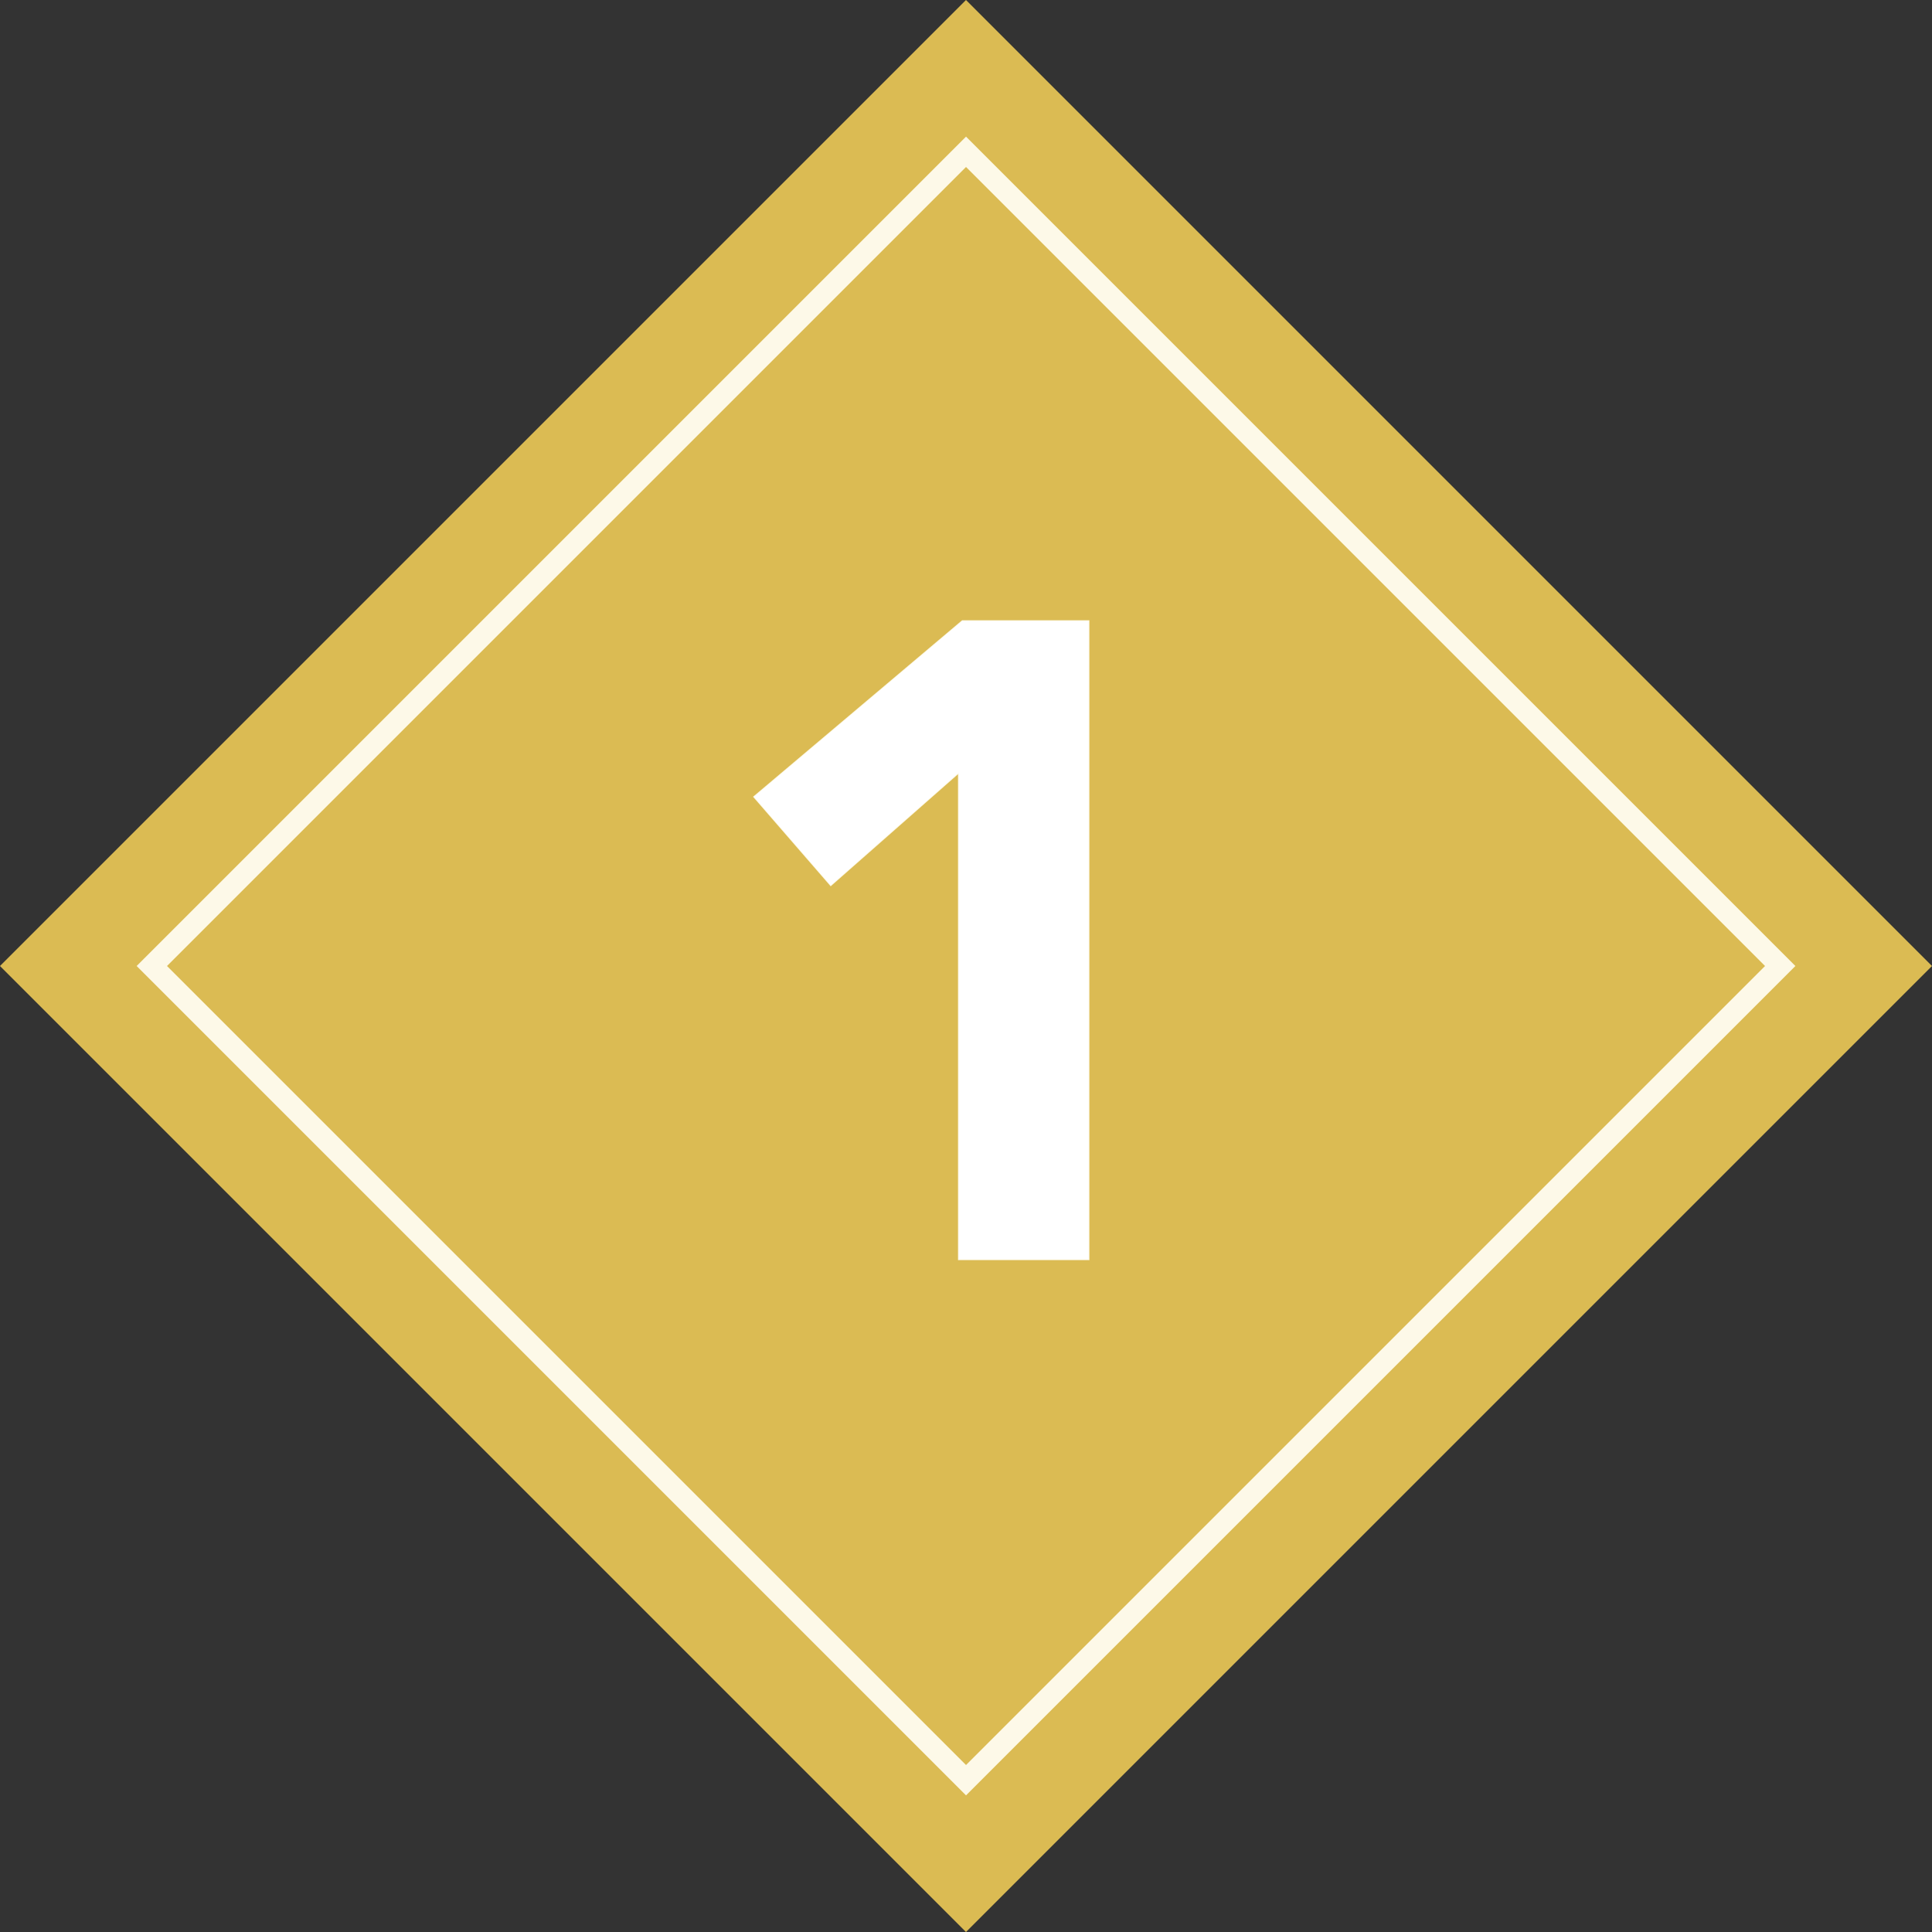
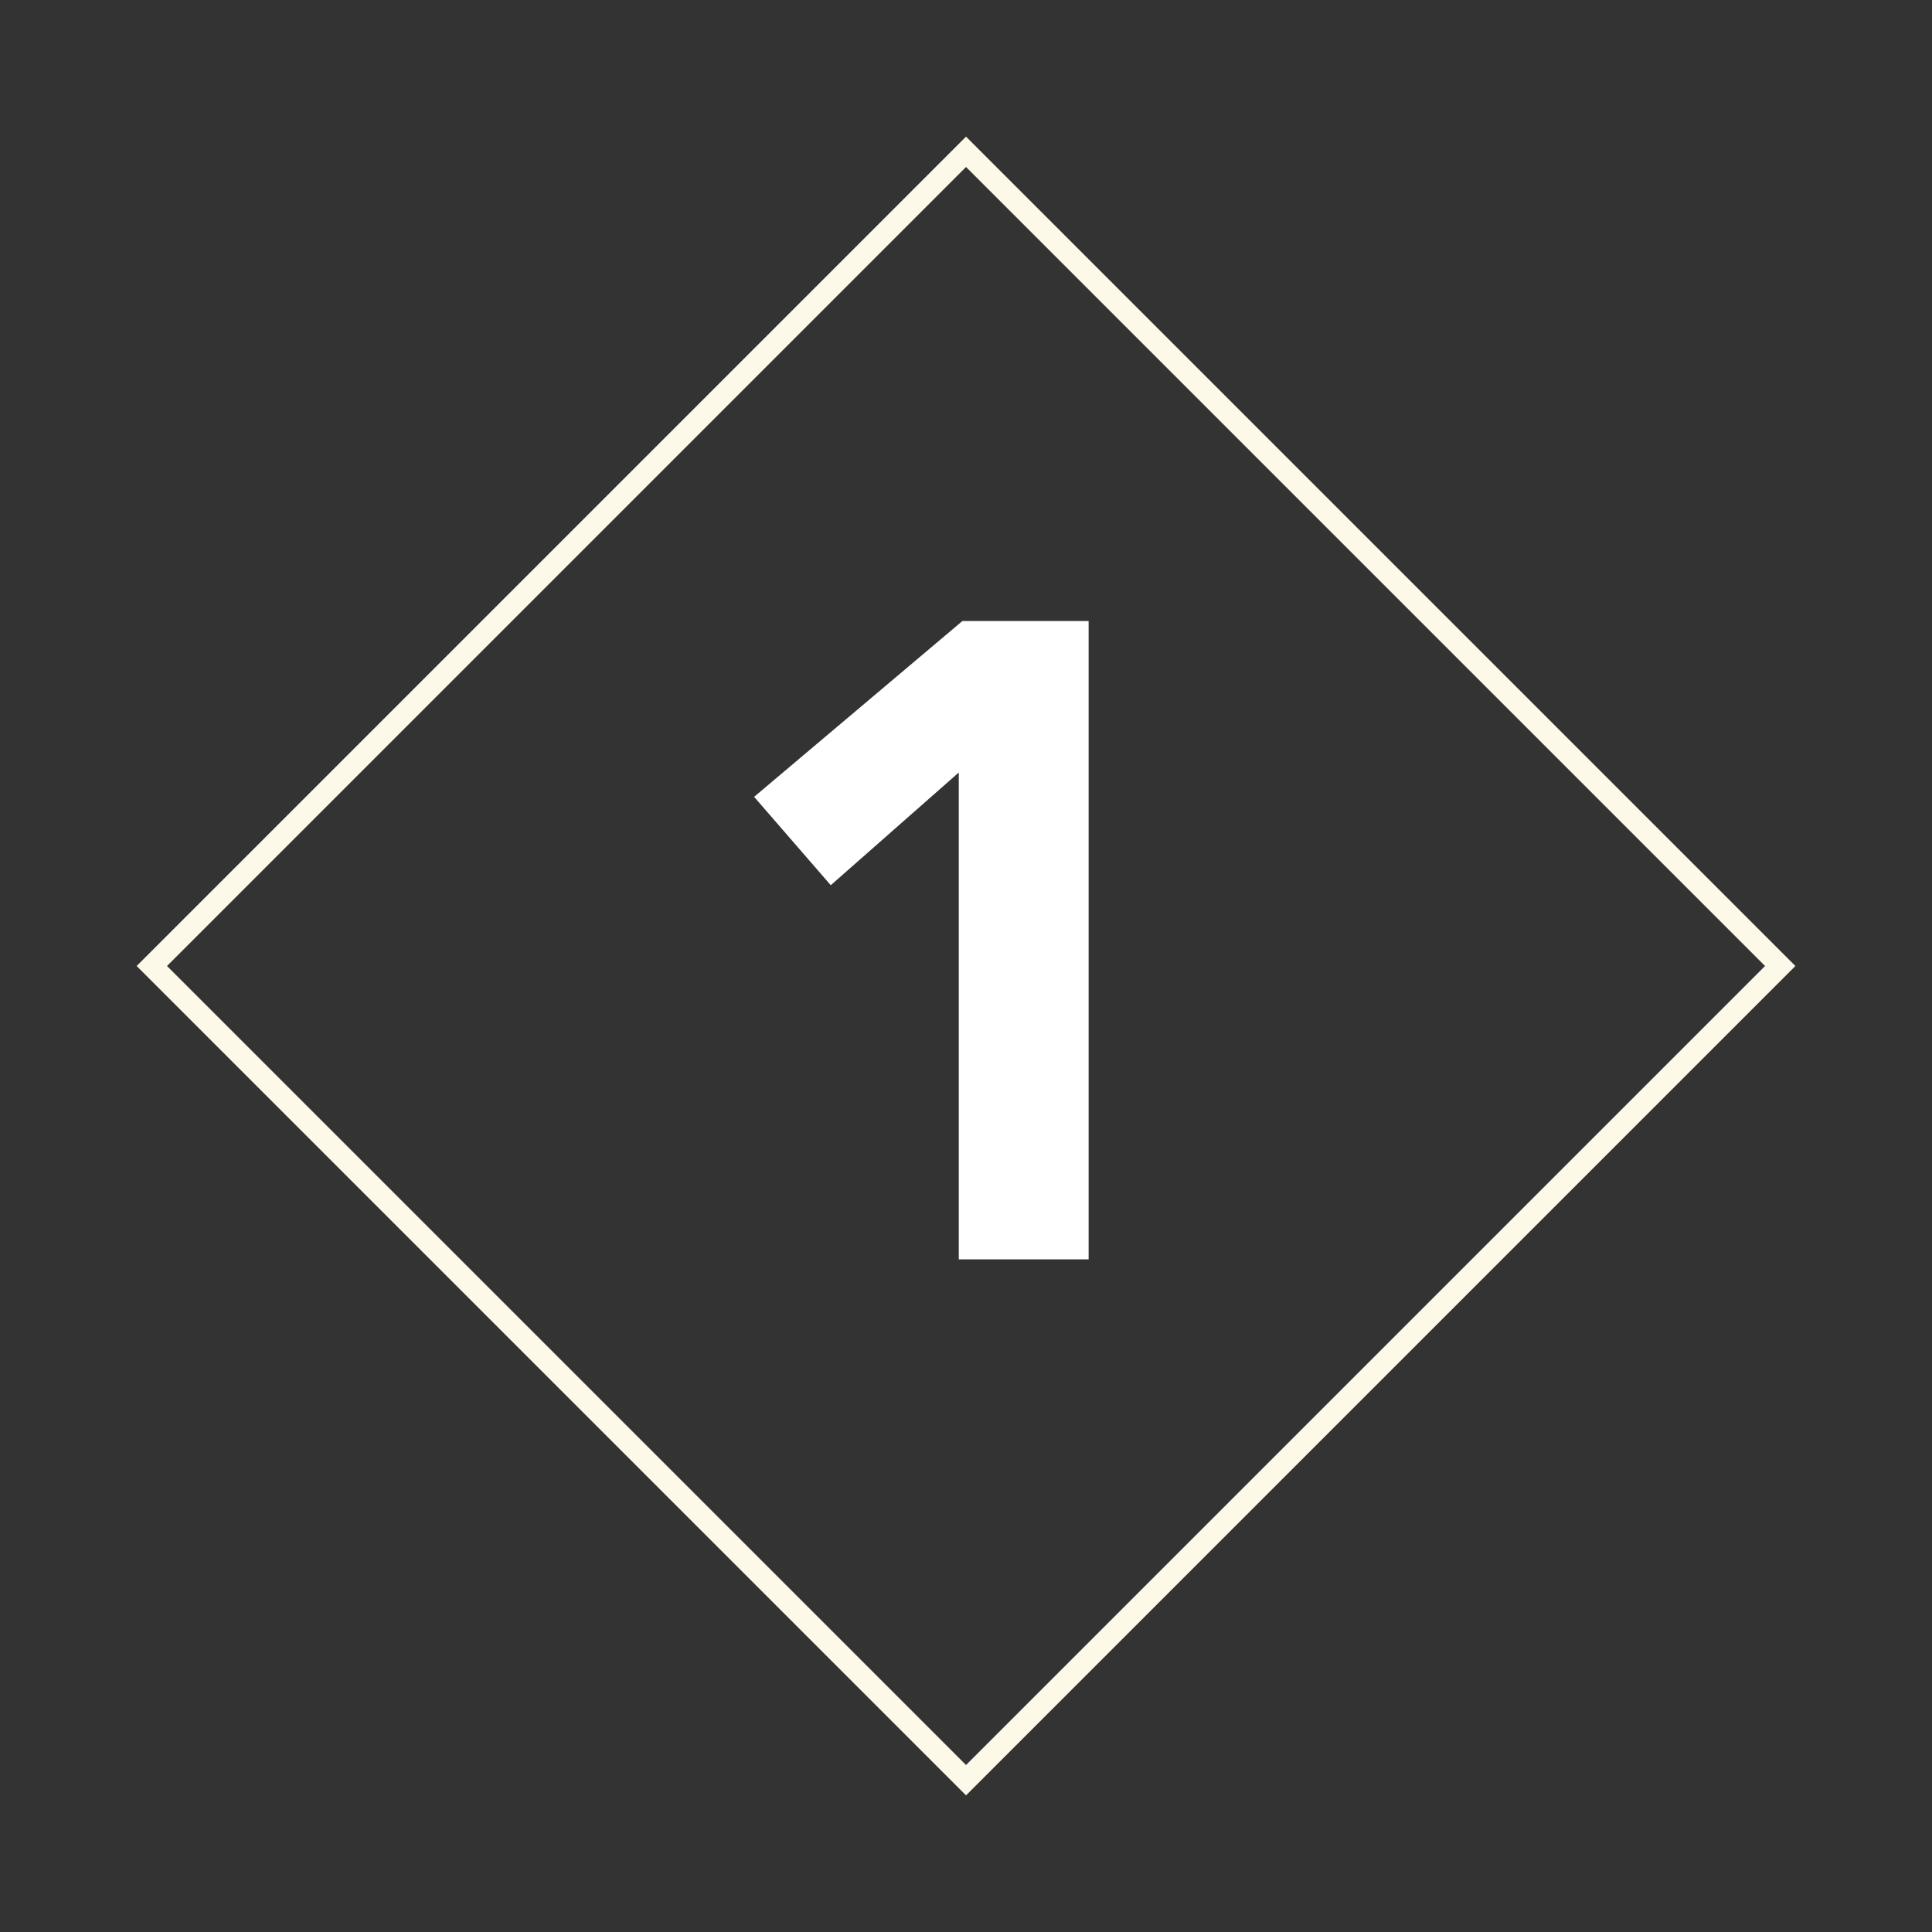
<svg xmlns="http://www.w3.org/2000/svg" id="b" viewBox="0 0 90 90">
  <rect x="0" y="0" width="90" height="90" fill="#333333" stroke="none" />
  <g id="c">
    <g>
-       <rect x="13.18" y="13.18" width="63.64" height="63.64" transform="translate(-18.64 45) rotate(-45)" style="fill:#dbbb53;" />
      <rect x="18.18" y="18.18" width="53.639" height="53.639" transform="translate(108.64 45) rotate(135)" style="fill:none; stroke:#fdf9e8; stroke-miterlimit:10;" />
      <g>
-         <path d="M44.664,35.986l-5.964,5.25-3.57-4.116,9.702-8.19h5.88v29.736h-6.048v-22.68Z" style="fill:#fdf9e8; stroke:#fdf9e8; stroke-miterlimit:10; stroke-width:.073px;" />
        <path d="M44.664,35.986l-5.964,5.25-3.57-4.116,9.702-8.19h5.88v29.736h-6.048v-22.68Z" style="fill:#fff;" />
      </g>
    </g>
  </g>
</svg>